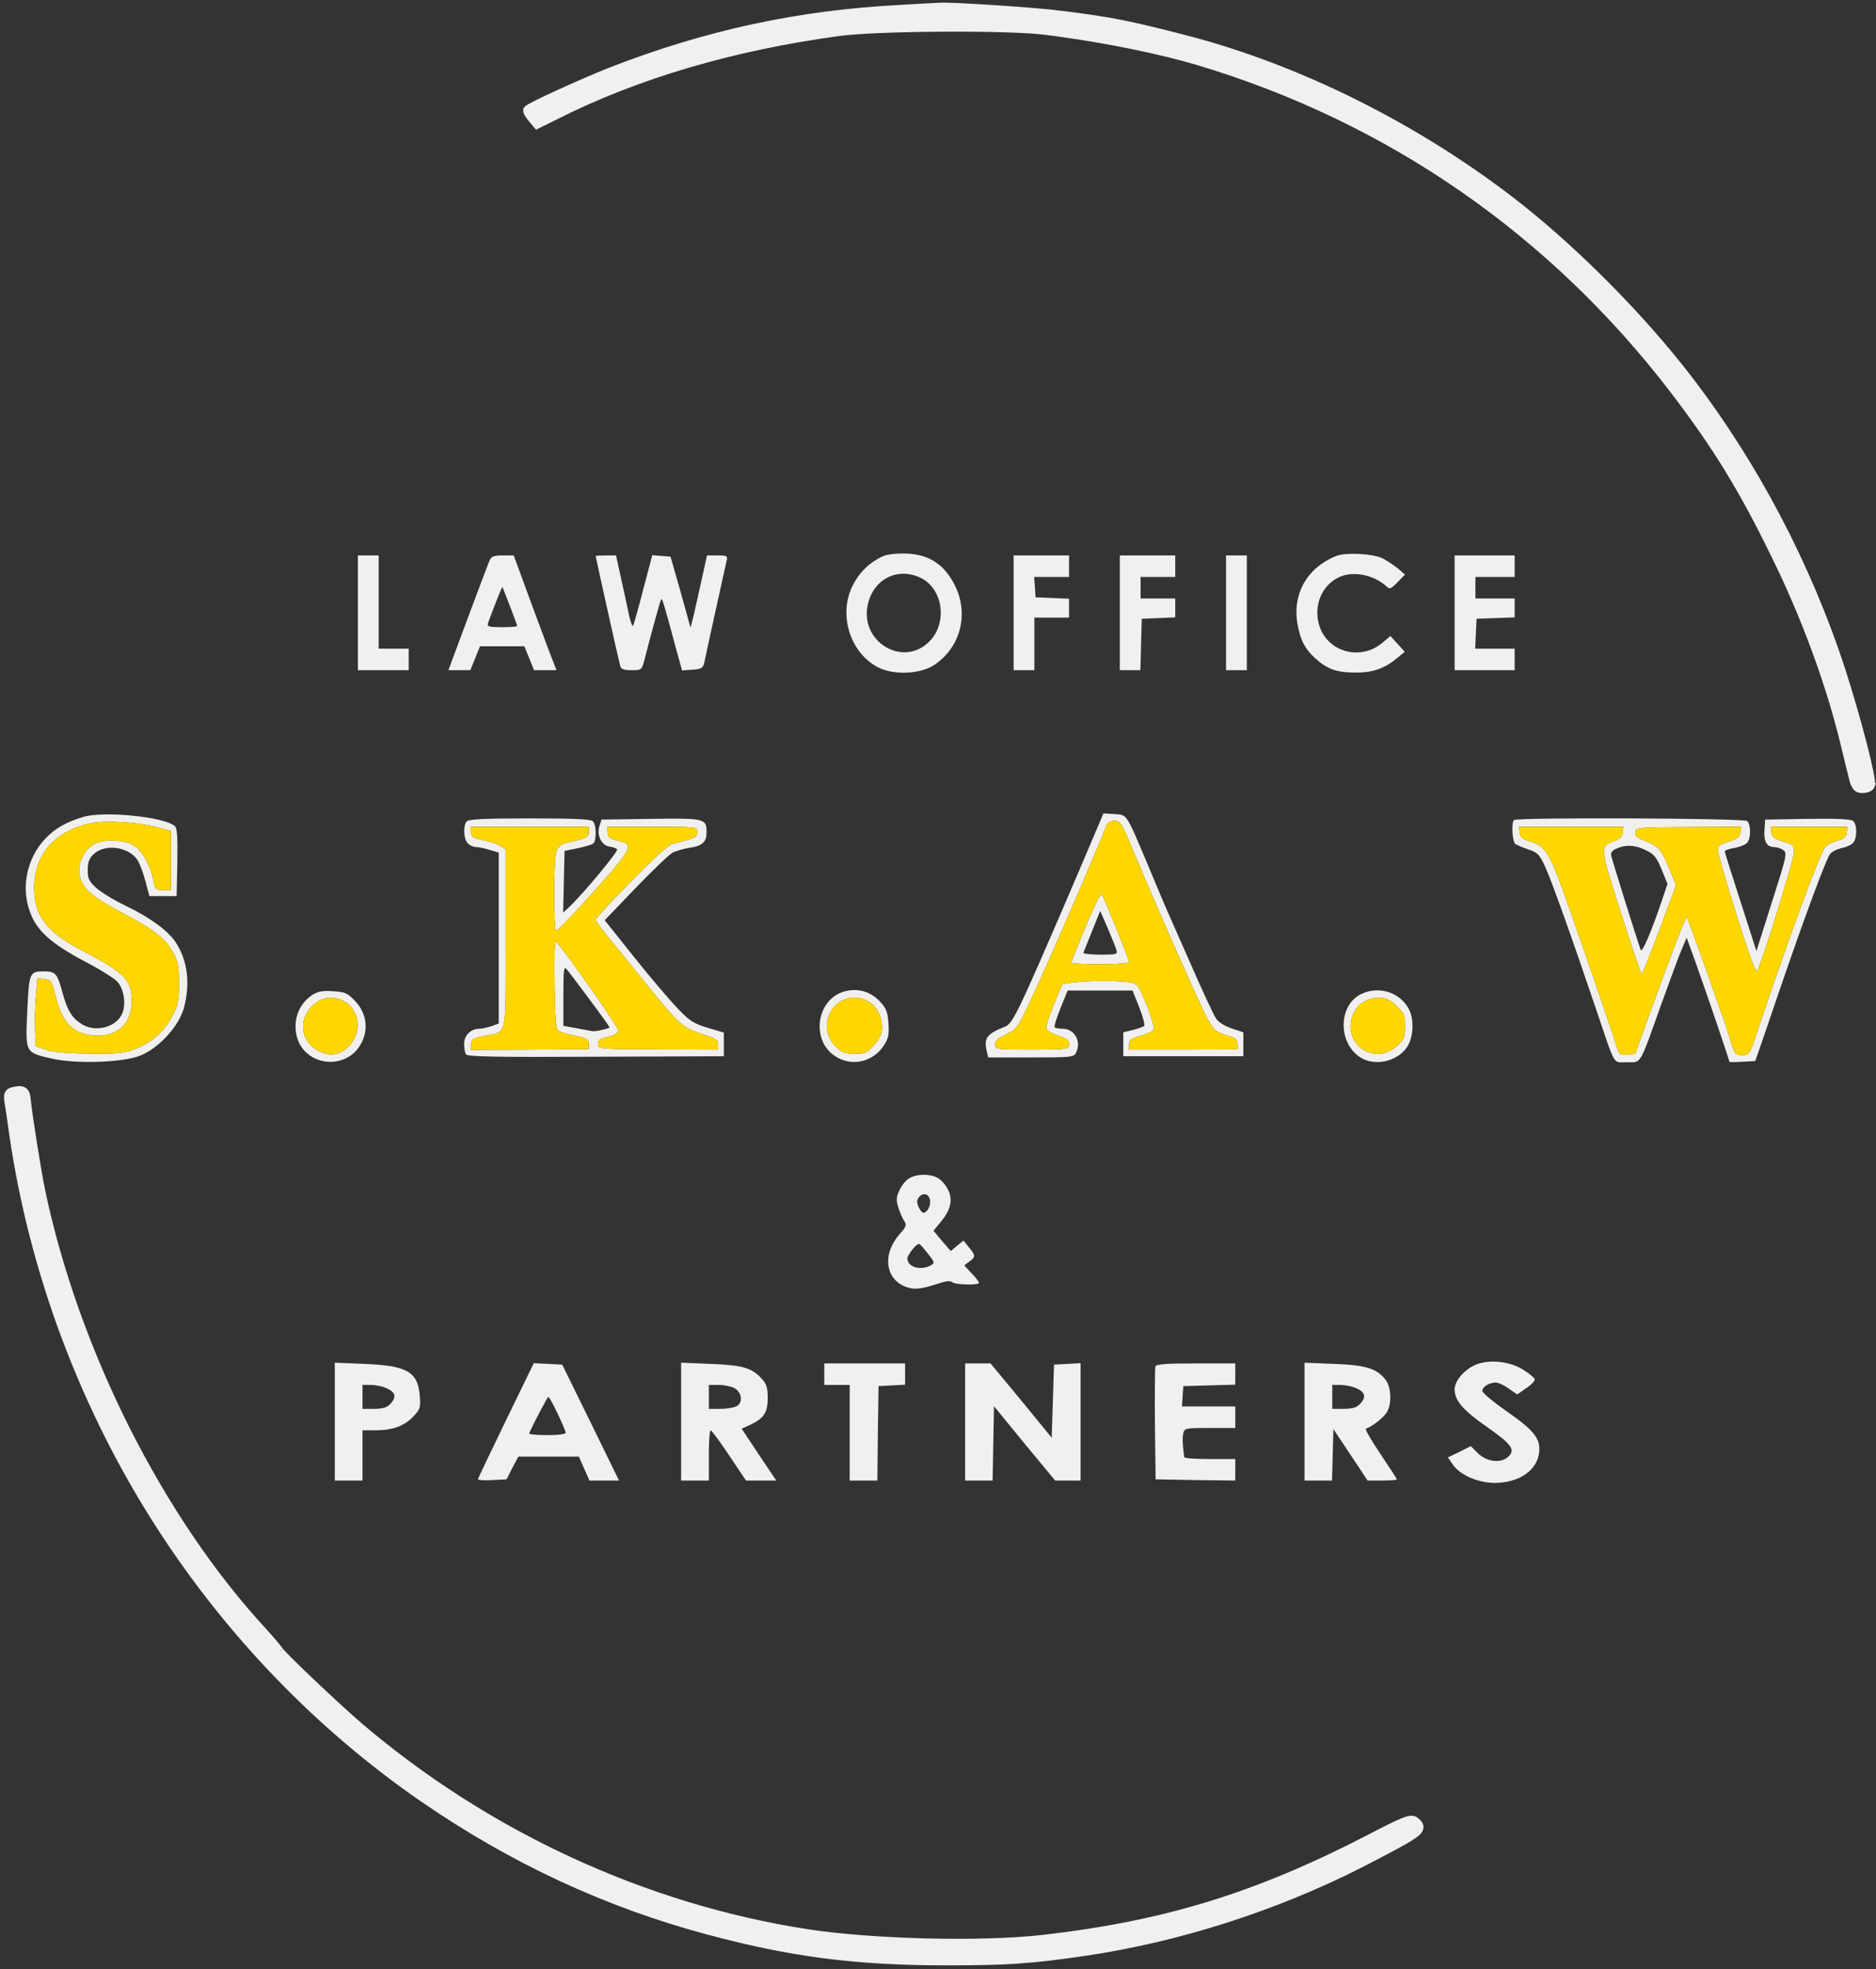
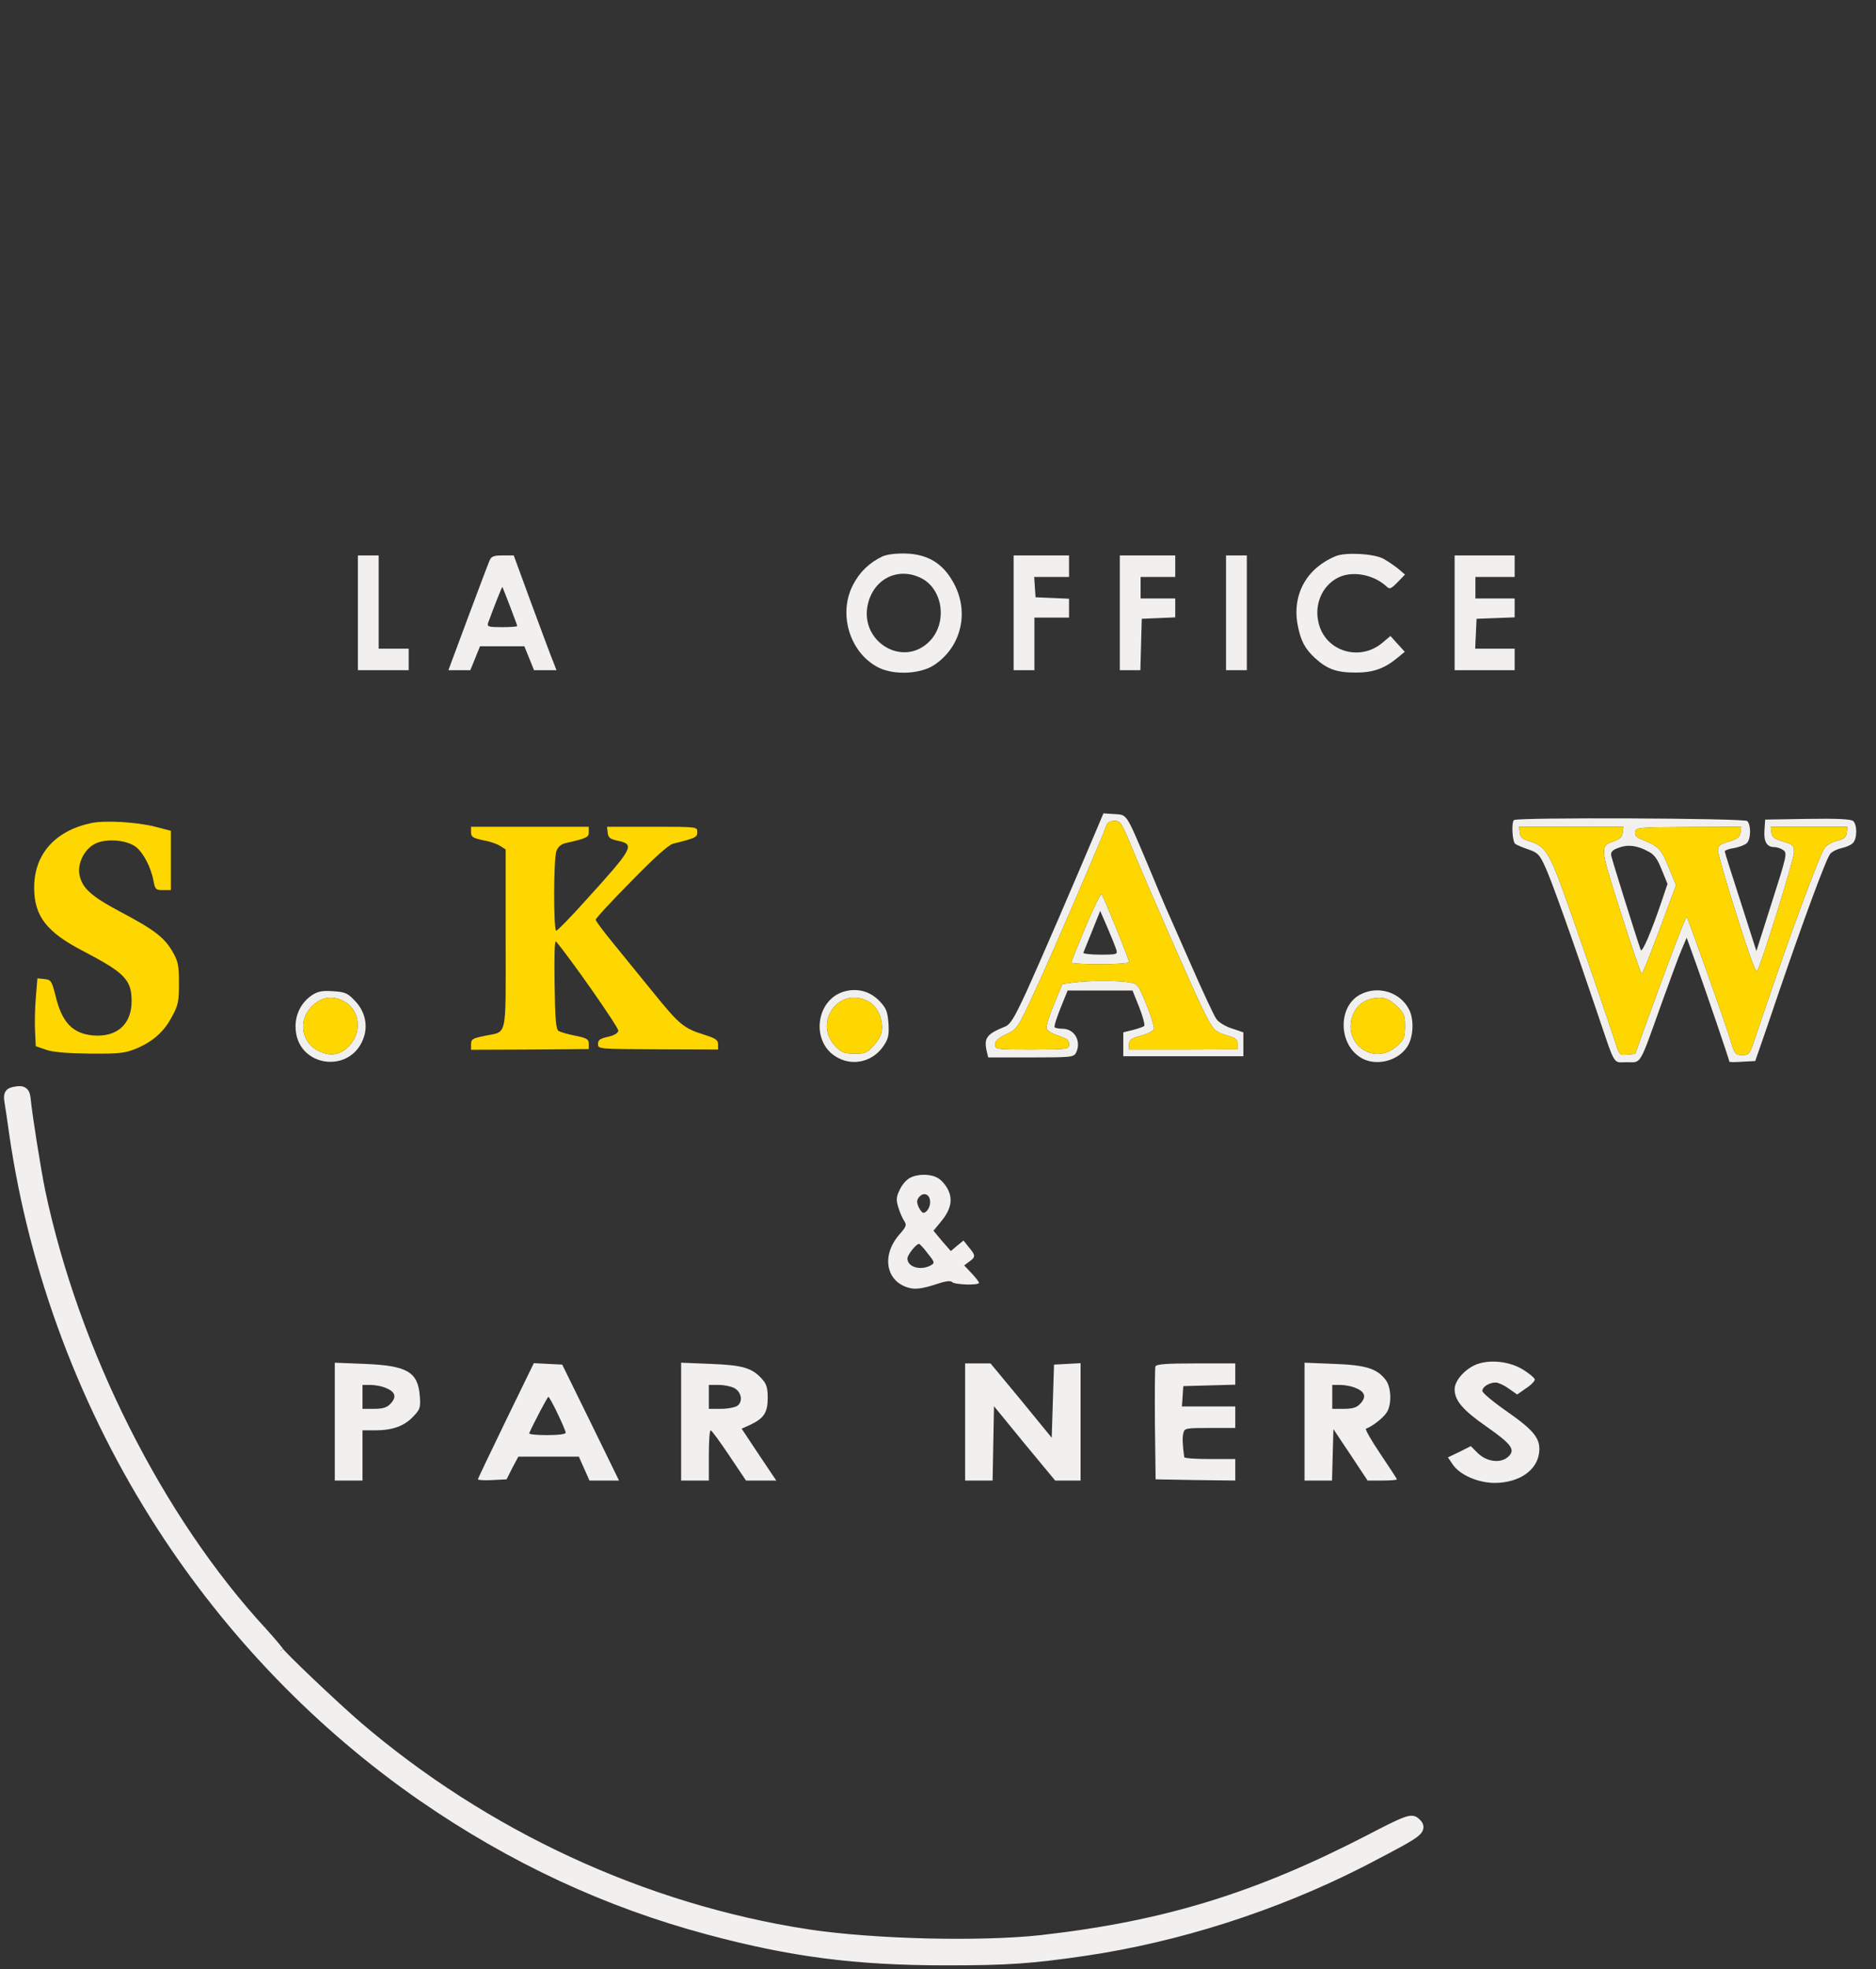
<svg xmlns="http://www.w3.org/2000/svg" width="325" height="341" viewBox="0 0 325 341" fill="none">
  <rect x="0" y="0" width="325" height="341" fill="#333333" stroke="none" />
  <g clip-path="url(#clip0_60_153)">
-     <path d="M322.64 136.847C322.931 136.847 323.246 136.798 323.515 136.708C323.65 136.662 323.788 136.601 323.91 136.521C324.018 136.45 324.141 136.343 324.226 136.191L324.228 136.192C324.233 136.184 324.237 136.174 324.241 136.166C324.244 136.161 324.248 136.156 324.25 136.151H324.249C324.294 136.062 324.314 135.975 324.323 135.919C324.334 135.845 324.338 135.768 324.338 135.694C324.339 135.546 324.325 135.368 324.302 135.171C324.255 134.773 324.164 134.245 324.037 133.619C323.784 132.363 323.382 130.674 322.889 128.76C321.902 124.933 320.539 120.183 319.236 116.157V116.156C313.258 97.805 303.991 80.243 292.476 65.295C284.571 55.037 273.582 43.914 263.511 35.899L263.51 35.898C246.339 22.321 225.437 11.773 205.325 6.58H205.324C195.669 4.092 192.848 3.508 184.065 2.387L184.066 2.386C181.867 2.094 176.971 1.7 172.428 1.4C170.153 1.25 167.961 1.123 166.231 1.044C164.524 0.966 163.217 0.931 162.751 0.977H162.75C162.227 0.989 159.231 1.15 155.97 1.348V1.349C138.398 2.263 122.507 5.668 105.82 12.144L105.817 12.146C103.445 13.082 99.836 14.648 96.827 16.021C95.323 16.708 93.963 17.349 92.98 17.84C92.49 18.084 92.086 18.295 91.803 18.458C91.663 18.538 91.54 18.614 91.448 18.68C91.405 18.712 91.351 18.754 91.303 18.804C91.28 18.829 91.243 18.87 91.211 18.926C91.187 18.969 91.142 19.065 91.143 19.193H91.14C91.14 19.297 91.169 19.384 91.184 19.425C91.203 19.478 91.227 19.529 91.25 19.576C91.297 19.669 91.36 19.774 91.43 19.882C91.571 20.102 91.762 20.365 91.971 20.625L91.976 20.631L92.737 21.542L92.989 21.844L93.342 21.67L96.262 20.22L96.265 20.219C110.327 13.128 126.833 8.257 145.348 5.738H145.347C148.67 5.288 155.989 5.028 163.318 4.987C170.647 4.946 177.915 5.122 181.137 5.531L182.961 5.771C192.073 7.013 200.971 8.843 207.616 10.813C240.675 20.718 268.946 40.279 290.042 67.931C297.261 77.425 301.685 84.6 307.351 96.205L307.352 96.206C312.577 106.815 316.804 118.33 319.315 128.641C319.875 131.003 320.555 133.736 320.795 134.689C320.971 135.398 321.14 135.944 321.411 136.302C321.561 136.5 321.745 136.647 321.973 136.738C322.19 136.824 322.418 136.847 322.64 136.847Z" fill="#F2F0EF" stroke="#F2F0EF" />
    <path d="M152.88 96.358C150.64 97.434 148.96 99.007 147.8 101.242C145.12 106.334 147.24 113.165 152.28 115.649C155.04 116.973 159.56 116.725 161.92 115.111C166.68 111.882 168 105.713 165.04 100.663C163.24 97.517 160.72 96.026 157.04 95.861C155.2 95.819 153.76 95.985 152.88 96.358ZM159.68 100.166C163.36 102.112 164.12 107.742 161.16 110.929C156.56 115.856 148.68 111.095 150.4 104.43C151.52 100.083 155.76 98.138 159.68 100.166Z" fill="#F2F0EF" />
    <path d="M231.4 96.316C226.36 98.386 223.84 102.94 224.8 108.197C225.32 110.929 226.04 112.337 227.84 113.993C229.96 115.897 231.56 116.477 234.88 116.477C237.92 116.477 239.88 115.773 242.16 113.869L243.36 112.875L242.12 111.509L240.88 110.143L239.6 111.219C235.68 114.655 229.64 112.875 228.44 107.907C227.64 104.761 229 101.491 231.72 100.083C234.08 98.8 237.84 99.421 240.12 101.491C240.76 102.112 240.92 102.029 242.12 100.828L243.4 99.504L242.2 98.469C241.52 97.931 240.36 97.144 239.6 96.73C237.88 95.861 233.08 95.612 231.4 96.316Z" fill="#F2F0EF" />
    <path d="M62 106.127V116.063H66.4H70.8V114.2V112.337H68.2H65.6V104.264V96.192H63.8H62V106.127Z" fill="#F2F0EF" />
    <path d="M84.8 97.103C84.56 97.641 82.88 102.112 81.04 107.038L77.68 116.063H79.6H81.48L82.32 113.993L83.16 111.923H87H90.84L91.68 113.993L92.52 116.063H94.44H96.4L95.88 114.697C95.56 113.993 93.92 109.522 92.16 104.803L89 96.192H87.08C85.48 96.192 85.12 96.358 84.8 97.103ZM88.36 105.01C89.04 106.79 89.6 108.321 89.6 108.404C89.6 108.528 88.4 108.611 86.96 108.611C84.6 108.611 84.36 108.528 84.56 107.866C85.64 104.927 86.96 101.574 87.04 101.656C87.08 101.739 87.68 103.229 88.36 105.01Z" fill="#F2F0EF" />
-     <path d="M103.2 96.316C103.2 96.523 107.24 114.655 107.44 115.317C107.6 115.897 108.08 116.063 109.4 116.063C111.16 116.063 111.16 116.021 111.64 114.283C112.84 109.605 114.4 103.892 114.56 103.768C114.72 103.561 115.04 104.596 117.04 112.047L118.16 116.104L119.96 115.98C121.6 115.856 121.8 115.731 122.04 114.614C122.36 112.999 125.6 98.345 125.88 97.103C126.08 96.275 125.96 96.192 124.28 96.192H122.48L121.64 100C120.28 106.169 119.68 108.818 119.6 108.611C119.56 108.487 118.8 105.713 117.88 102.401L116.16 96.399L114.6 96.275L113 96.15L111.44 102.07C110.6 105.341 109.8 108.156 109.68 108.363C109.56 108.611 109.2 107.659 108.92 106.293C108.64 104.968 108.04 102.112 107.56 100L106.72 96.192H104.96C104 96.192 103.2 96.233 103.2 96.316Z" fill="#F2F0EF" />
    <path d="M175.6 106.127V116.063H177.4H179.2V111.509V106.955H182.2H185.2V105.299V103.685L182.32 103.561L179.4 103.436L179.28 101.656L179.16 99.918H182.16H185.2V98.055V96.192H180.4H175.6V106.127Z" fill="#F2F0EF" />
-     <path d="M194 106.127V116.063H195.8H197.56L197.68 111.592L197.8 107.162L200.72 107.038L203.6 106.914V105.299V103.643H200.6H197.6V101.781V99.918H200.6H203.6V98.055V96.192H198.8H194V106.127Z" fill="#F2F0EF" />
+     <path d="M194 106.127V116.063H197.56L197.68 111.592L197.8 107.162L200.72 107.038L203.6 106.914V105.299V103.643H200.6H197.6V101.781V99.918H200.6H203.6V98.055V96.192H198.8H194V106.127Z" fill="#F2F0EF" />
    <path d="M212.4 106.127V116.063H214.2H216V106.127V96.192H214.2H212.4V106.127Z" fill="#F2F0EF" />
    <path d="M252 106.127V116.063H257.2H262.4V114.2V112.337H259H255.56L255.68 109.729L255.8 107.162L259.12 107.038L262.4 106.914V105.299V103.643H259H255.6V101.781V99.918H259H262.4V98.055V96.192H257.2H252V106.127Z" fill="#F2F0EF" />
-     <path d="M14.4 141.481C11.48 142.35 9.52 143.468 7.84 145.248C4.64 148.642 3.6 153.651 5.2 157.957C6.36 161.186 8.88 163.421 14.72 166.526C17.28 167.851 19.8 169.424 20.32 170.003C21.44 171.204 21.84 173.729 21.24 175.344C20.32 177.869 16.6 178.904 14.12 177.331C12.4 176.254 11.64 174.93 10.76 171.659C9.92 168.596 9.6 168.223 7.6 168.223C5.12 168.223 5.04 168.389 4.72 175.137C4.4 182.381 4.32 182.257 9 183.333C12.96 184.244 20.8 184.037 24 182.919C27.28 181.76 30.88 177.91 31.84 174.64C33 170.376 32.52 166.319 30.4 163.131C29.12 161.186 25.96 158.867 21.8 156.88C19.8 155.928 17.52 154.521 16.68 153.776C15.4 152.616 15.2 152.161 15.2 150.671C15.2 149.346 15.44 148.684 16.16 147.98C18.12 146.034 22.32 146.614 23.84 148.973C24.2 149.553 24.84 151.209 25.2 152.616L25.88 155.183H28.24H30.6L30.72 149.346C30.8 144.875 30.68 143.385 30.28 143.054C28.4 141.439 17.96 140.404 14.4 141.481ZM26.92 143.178L29.6 143.882V149.015V154.148H28.24C27 154.148 26.88 154.024 26.6 152.616C26.2 150.257 24.8 147.607 23.52 146.655C21.88 145.413 18.24 145.165 16.4 146.158C14.6 147.111 13.4 149.512 13.76 151.457C14.2 153.776 15.76 155.183 20.72 157.833C26.68 160.979 28.48 162.345 29.88 164.787C30.88 166.526 31 167.188 31 170.293C31 173.439 30.88 174.06 29.8 176.047C28.4 178.697 26.52 180.353 23.6 181.595C21.64 182.381 20.72 182.505 15.6 182.464C11.68 182.423 9.2 182.216 8 181.802L6.2 181.181L6.08 178.738C6 177.413 6.04 174.764 6.2 172.86L6.48 169.424L7.68 169.548C8.84 169.672 8.96 169.838 9.64 172.529C10.76 177.124 12.6 178.987 16.12 179.318C20.24 179.649 22.8 177.413 22.8 173.398C22.8 169.672 21.6 168.472 14.48 164.746C8.08 161.434 5.96 158.702 5.92 153.817C5.88 148.021 9.44 143.923 15.72 142.557C18.08 142.019 23.68 142.35 26.92 143.178Z" fill="#F2F0EF" />
    <path d="M26.92 143.178L29.6 143.882V149.015V154.148H28.24C27 154.148 26.88 154.024 26.6 152.616C26.2 150.257 24.8 147.607 23.52 146.655C21.88 145.413 18.24 145.165 16.4 146.158C14.6 147.111 13.4 149.512 13.76 151.457C14.2 153.776 15.76 155.183 20.72 157.833C26.68 160.979 28.48 162.345 29.88 164.787C30.88 166.526 31 167.188 31 170.293C31 173.439 30.88 174.06 29.8 176.047C28.4 178.697 26.52 180.353 23.6 181.595C21.64 182.381 20.72 182.505 15.6 182.464C11.68 182.423 9.2 182.216 8 181.802L6.2 181.181L6.08 178.738C6 177.413 6.04 174.764 6.2 172.86L6.48 169.424L7.68 169.548C8.84 169.672 8.96 169.838 9.64 172.529C10.76 177.124 12.6 178.987 16.12 179.318C20.24 179.649 22.8 177.413 22.8 173.398C22.8 169.672 21.6 168.472 14.48 164.746C8.08 161.434 5.96 158.702 5.92 153.817C5.88 148.021 9.44 143.923 15.72 142.557C18.08 142.019 23.68 142.35 26.92 143.178Z" fill="#FFD700" />
    <path d="M190.32 142.847C185.88 153.362 180 166.981 177.88 171.618C175.72 176.296 175.04 177.413 174.12 177.786C170.92 179.069 170.4 179.773 170.96 182.133L171.2 183.126H178.6C185.48 183.126 186 183.085 186.4 182.34C187.4 180.353 186.16 178.159 184.08 178.159C183.44 178.159 182.84 178.034 182.72 177.91C182.56 177.786 183.04 176.296 183.72 174.598L184.96 171.535H196.2L197.36 174.433C198 176.047 198.36 177.496 198.24 177.662C198.08 177.827 197.2 178.117 196.28 178.366L194.6 178.78V182.919H215.4V178.78L213.44 178.117C212.32 177.786 211.12 177.041 210.72 176.461C210.32 175.923 208.28 171.535 206.2 166.774C204.08 161.972 202.2 157.708 202 157.253C201.8 156.798 200.44 153.61 199.04 150.215C195 140.653 195.32 141.149 193.08 140.984L191.16 140.86L190.32 142.847ZM196.36 147.442C199.4 154.769 206.4 170.707 208.32 174.681C210.16 178.448 210.36 178.655 212.72 179.359C214.04 179.732 214.4 180.021 214.4 180.767V181.719L205 181.76H195.6V180.849C195.6 180.104 195.96 179.814 197.68 179.359C198.96 178.987 199.84 178.531 199.92 178.117C199.96 177.786 199.4 175.882 198.6 173.936C197.2 170.541 197.12 170.376 195.68 170.128C193.76 169.796 188.76 169.796 186.12 170.128L184.04 170.417L182.6 173.895C181.8 175.799 181.2 177.703 181.28 178.076C181.36 178.448 182.2 178.987 183.32 179.359C184.8 179.814 185.2 180.146 185.2 180.849C185.2 181.718 185.08 181.719 178.817 181.76C178.811 181.76 178.806 181.76 178.8 181.76C172.56 181.76 172.4 181.719 172.4 180.891C172.4 180.27 172.92 179.773 174.32 179.111C176.24 178.2 176.28 178.117 179.28 171.659C181.92 166.029 191 144.958 191.72 142.847C191.88 142.433 192.4 142.143 193.08 142.143C194.12 142.143 194.32 142.474 196.36 147.442Z" fill="#F2F0EF" />
    <path d="M188.08 160.482C186.72 163.711 185.6 166.526 185.6 166.692C185.6 166.857 187.84 166.981 190.6 166.981C193.4 166.981 195.6 166.816 195.6 166.609C195.6 166.112 191.2 155.266 190.84 154.852C190.68 154.686 189.44 157.212 188.08 160.482ZM193.36 164.373C193.64 165.284 193.6 165.325 190.6 165.325C188.92 165.325 187.6 165.16 187.68 164.994C187.76 164.787 188.44 163.09 189.2 161.227L190.6 157.75L191.84 160.606C192.52 162.179 193.2 163.877 193.36 164.373Z" fill="#F2F0EF" />
    <path fill-rule="evenodd" clip-rule="evenodd" d="M196.36 147.442C199.4 154.769 206.4 170.707 208.32 174.681C210.16 178.448 210.36 178.655 212.72 179.359C214.04 179.732 214.4 180.021 214.4 180.767V181.719L205 181.76H195.6V180.849C195.6 180.104 195.96 179.814 197.68 179.359C198.96 178.987 199.84 178.531 199.92 178.117C199.96 177.786 199.4 175.882 198.6 173.936C197.2 170.541 197.12 170.376 195.68 170.128C193.76 169.796 188.76 169.796 186.12 170.128L184.04 170.417L182.6 173.895C181.8 175.799 181.2 177.703 181.28 178.076C181.36 178.448 182.2 178.987 183.32 179.359C184.8 179.814 185.2 180.146 185.2 180.849C185.2 181.718 185.08 181.719 178.817 181.76L178.8 181.76C172.56 181.76 172.4 181.719 172.4 180.891C172.4 180.27 172.92 179.773 174.32 179.111C176.24 178.2 176.28 178.117 179.28 171.659C181.92 166.029 191 144.958 191.72 142.847C191.88 142.433 192.4 142.143 193.08 142.143C194.12 142.143 194.32 142.474 196.36 147.442ZM185.6 166.692C185.6 166.526 186.72 163.711 188.08 160.482C189.44 157.212 190.68 154.686 190.84 154.852C191.2 155.266 195.6 166.112 195.6 166.609C195.6 166.816 193.4 166.981 190.6 166.981C187.84 166.981 185.6 166.857 185.6 166.692Z" fill="#FFD700" />
-     <path d="M80.88 142.226C80.2 142.929 80.28 145.289 81.04 146.034C81.36 146.407 82.04 146.697 82.48 146.697C82.92 146.697 84 146.904 84.84 147.193L86.4 147.649V162.469V177.248L85.16 177.703C84.44 177.952 83.48 178.159 83.04 178.159C81.56 178.159 80.4 179.318 80.4 180.767C80.4 181.512 80.56 182.34 80.72 182.588C80.96 183.002 85.84 183.085 103.24 183.002L125.4 182.919V180.849V178.821L122.6 177.993C120.16 177.248 119.48 176.834 117.4 174.64C116.08 173.274 112.68 169.3 109.88 165.781L104.76 159.364L110.08 153.817C113 150.795 115.88 148.021 116.48 147.69C117.08 147.359 118.4 146.986 119.44 146.821C121.6 146.531 122.4 145.827 122.4 144.254C122.4 141.729 122.24 141.688 112.8 141.812L104.2 141.936L103.84 143.095C103.32 144.627 104.24 146.448 105.6 146.614C106.16 146.697 106.76 146.904 106.92 147.069C107.2 147.359 101.24 154.562 98.64 157.046L97.56 158.039L97.68 152.699L97.8 147.359L100.04 146.904C101.24 146.655 102.48 146.283 102.72 146.117C103.36 145.744 103.36 142.888 102.72 142.226C102.36 141.853 99.4 141.729 91.8 141.729C84.2 141.729 81.24 141.853 80.88 142.226ZM102 144.089C102 144.999 101.72 145.165 97.88 146.034C97.2 146.2 96.64 146.697 96.4 147.359C95.88 148.684 95.88 161.186 96.36 161.186C96.56 161.186 98.8 158.909 101.32 156.094C109.68 146.904 110.04 146.241 107.12 145.62C105.72 145.33 105.36 145.082 105.28 144.213L105.16 143.178H113C120.8 143.178 120.8 143.178 120.8 144.089C120.8 144.999 120.56 145.124 116.6 146.117C115.8 146.324 113.36 148.518 109.32 152.658C105.96 156.052 103.2 159.033 103.2 159.281C103.2 159.488 104.52 161.268 106.12 163.214C107.72 165.16 110.88 169.093 113.16 171.866C117.68 177.455 118.44 178.076 122 179.193C123.96 179.814 124.4 180.104 124.4 180.849V181.76L114 181.719C113.996 181.719 113.992 181.719 113.989 181.719C103.68 181.677 103.6 181.677 103.6 180.808C103.6 180.104 103.96 179.856 105.28 179.566C106.4 179.318 107.04 178.945 107.12 178.49C107.2 177.952 98.6 165.657 96.32 163.049C96.08 162.8 96 165.698 96.08 170.417C96.16 176.503 96.32 178.283 96.76 178.531C97.08 178.738 98.36 179.111 99.64 179.359C101.68 179.773 102 179.98 102 180.767V181.677L91.8 181.76L81.6 181.802V180.849C81.6 179.98 81.88 179.814 83.92 179.4C87.96 178.531 87.6 180.228 87.6 162.635V147.111L86.72 146.531C86.2 146.2 85.16 145.827 84.4 145.662C81.92 145.165 81.6 144.999 81.6 144.089V143.178H91.8H102V144.089ZM102.12 173.067C104.04 175.633 105.6 177.827 105.6 177.91C105.6 178.117 103.08 178.697 102.6 178.573C102.4 178.531 101.16 178.324 99.92 178.076L97.6 177.662V172.446C97.6 168.016 97.68 167.312 98.12 167.809C98.44 168.14 100.24 170.541 102.12 173.067Z" fill="#F2F0EF" />
    <path d="M102 144.089C102 144.999 101.72 145.165 97.88 146.034C97.2 146.2 96.64 146.697 96.4 147.359C95.88 148.684 95.88 161.186 96.36 161.186C96.56 161.186 98.8 158.909 101.32 156.094C109.68 146.904 110.04 146.241 107.12 145.62C105.72 145.33 105.36 145.082 105.28 144.213L105.16 143.178H113C120.8 143.178 120.8 143.178 120.8 144.089C120.8 144.999 120.56 145.124 116.6 146.117C115.8 146.324 113.36 148.518 109.32 152.658C105.96 156.052 103.2 159.033 103.2 159.281C103.2 159.488 104.52 161.268 106.12 163.214C107.72 165.16 110.88 169.093 113.16 171.866C117.68 177.455 118.44 178.076 122 179.193C123.96 179.814 124.4 180.104 124.4 180.849V181.76L114 181.719L113.989 181.719C103.68 181.677 103.6 181.677 103.6 180.808C103.6 180.104 103.96 179.856 105.28 179.566C106.4 179.318 107.04 178.945 107.12 178.49C107.2 177.952 98.6 165.657 96.32 163.049C96.08 162.8 96 165.698 96.08 170.417C96.16 176.503 96.32 178.283 96.76 178.531C97.08 178.738 98.36 179.111 99.64 179.359C101.68 179.773 102 179.98 102 180.767V181.677L91.8 181.76L81.6 181.802V180.849C81.6 179.98 81.88 179.814 83.92 179.4C87.96 178.531 87.6 180.228 87.6 162.635V147.111L86.72 146.531C86.2 146.2 85.16 145.827 84.4 145.662C81.92 145.165 81.6 144.999 81.6 144.089V143.178H91.8H102V144.089Z" fill="#FFD700" />
    <path d="M262.28 142.019C261.8 142.474 262 145.827 262.52 146.158C262.76 146.324 263.8 146.779 264.8 147.111C266.4 147.649 266.72 148.021 267.64 150.008C268.72 152.285 272.32 162.386 276.6 175.054C279.96 184.948 279.36 183.954 281.84 183.954C284.4 183.954 283.92 184.782 287.84 173.812C289.32 169.713 290.88 165.45 291.36 164.373L292.2 162.386L293.96 167.271C295.6 171.866 299.6 183.582 299.6 183.871C299.6 183.954 300.6 183.954 301.84 183.871L304.08 183.747L304.8 181.677C305.2 180.518 306.76 176.047 308.2 171.742C312.48 159.24 316.4 148.601 317.08 147.856C317.44 147.442 318.32 147.028 319.08 146.862C319.84 146.697 320.72 146.324 321 145.993C321.76 145.248 321.76 142.805 321.04 142.184C320.68 141.853 318.24 141.729 313.16 141.812L305.8 141.936L305.68 143.716C305.52 145.744 306.08 146.697 307.36 146.697C307.84 146.697 308.56 146.945 308.96 147.235C309.64 147.732 309.52 148.27 306.96 156.259L304.28 164.704L301.56 156.218C300.04 151.54 298.8 147.607 298.8 147.442C298.8 147.276 299.52 146.986 300.44 146.862C301.32 146.697 302.32 146.324 302.64 145.993C303.36 145.248 303.36 142.805 302.68 142.184C302.08 141.688 262.76 141.522 262.28 142.019ZM281.12 144.171C281.04 144.916 280.6 145.33 279.64 145.662C277.12 146.531 277.12 146.572 280.8 158.081C282.64 163.876 284.28 168.637 284.4 168.637C284.56 168.637 285.92 165.201 287.52 160.937L290.36 153.279L289.08 150.174C287.76 146.986 287.32 146.531 284.48 145.413C283.52 145.041 283.2 144.71 283.28 144.089C283.4 143.302 283.76 143.261 292.52 143.219L301.64 143.178L301.52 144.171C301.44 144.958 301 145.289 299.52 145.744C297.96 146.2 297.6 146.49 297.6 147.235C297.6 147.732 299.04 152.782 300.84 158.453C303.2 165.905 304.2 168.596 304.44 168.099C305.28 166.567 310.8 148.766 310.8 147.607C310.8 146.407 310.64 146.241 308.92 145.744C307.4 145.289 306.96 144.958 306.88 144.171L306.76 143.178H313.4H320.04L319.92 144.213C319.84 144.999 319.48 145.289 318.32 145.579C317.52 145.786 316.56 146.283 316.2 146.697C315.28 147.732 309.6 163.214 304.36 178.862C303.12 182.629 303.08 182.712 301.84 182.712C300.6 182.712 300.52 182.588 299.64 179.69C298.76 176.792 292.44 159.033 292.2 158.785C292.08 158.619 289.4 165.574 286.04 174.847L283.28 182.505L281.92 182.629C280.6 182.754 280.52 182.671 279.92 180.767C278.72 177.041 272.92 160.151 270.76 154.189C268.4 147.69 267.56 146.407 265 145.703C263.76 145.33 263.36 144.999 263.28 144.213L263.16 143.178H272.2H281.24L281.12 144.171ZM285.52 147.442C286.6 147.98 287.12 148.725 287.88 150.629L288.88 153.072L287.96 155.804C286.12 161.268 284.48 165.118 284.24 164.497C283.44 162.262 279.24 148.808 279.12 148.145C279.04 147.525 279.36 147.193 280.4 146.821C282 146.2 283.6 146.407 285.52 147.442Z" fill="#F2F0EF" />
    <path d="M281.12 144.171C281.04 144.916 280.6 145.33 279.64 145.662C277.12 146.531 277.12 146.572 280.8 158.081C282.64 163.876 284.28 168.637 284.4 168.637C284.56 168.637 285.92 165.201 287.52 160.937L290.36 153.279L289.08 150.174C287.76 146.986 287.32 146.531 284.48 145.413C283.52 145.041 283.2 144.71 283.28 144.089C283.4 143.302 283.76 143.261 292.52 143.219L301.64 143.178L301.52 144.171C301.44 144.958 301 145.289 299.52 145.744C297.96 146.2 297.6 146.49 297.6 147.235C297.6 147.732 299.04 152.782 300.84 158.453C303.2 165.905 304.2 168.596 304.44 168.099C305.28 166.567 310.8 148.766 310.8 147.607C310.8 146.407 310.64 146.241 308.92 145.744C307.4 145.289 306.96 144.958 306.88 144.171L306.76 143.178H313.4H320.04L319.92 144.213C319.84 144.999 319.48 145.289 318.32 145.579C317.52 145.786 316.56 146.283 316.2 146.697C315.28 147.732 309.6 163.214 304.36 178.862C303.12 182.629 303.08 182.712 301.84 182.712C300.6 182.712 300.52 182.588 299.64 179.69C298.76 176.792 292.44 159.033 292.2 158.785C292.08 158.619 289.4 165.574 286.04 174.847L283.28 182.505L281.92 182.629C280.6 182.754 280.52 182.671 279.92 180.767C278.72 177.041 272.92 160.151 270.76 154.189C268.4 147.69 267.56 146.407 265 145.703C263.76 145.33 263.36 144.999 263.28 144.213L263.16 143.178H272.2H281.24L281.12 144.171Z" fill="#FFD700" />
    <path d="M146.6 171.618C141.24 172.818 140.28 180.684 145.2 183.209C148 184.699 151.36 183.747 153.12 181.056C153.92 179.856 154.04 179.194 153.92 177.206C153.76 175.219 153.56 174.64 152.44 173.439C150.88 171.783 148.84 171.121 146.6 171.618ZM150.4 173.398C151.84 174.184 152.8 175.965 152.8 177.952C152.8 179.028 152.44 179.814 151.44 180.974C150.16 182.381 149.88 182.505 148 182.464C146.28 182.464 145.76 182.257 144.76 181.222C140.76 177.082 145.4 170.707 150.4 173.398Z" fill="#F2F0EF" />
    <path d="M150.4 173.398C151.84 174.184 152.8 175.965 152.8 177.952C152.8 179.028 152.44 179.814 151.44 180.974C150.16 182.381 149.88 182.505 148 182.464C146.28 182.464 145.76 182.257 144.76 181.222C140.76 177.082 145.4 170.707 150.4 173.398Z" fill="#FFD700" />
    <path d="M54.08 172.322C52.28 173.522 51.2 175.509 51.2 177.745C51.2 185.031 61.28 186.231 63.16 179.194C63.68 177.124 63.08 174.93 61.44 173.274C60.24 171.99 59.76 171.783 57.72 171.659C55.88 171.535 55.12 171.659 54.08 172.322ZM59.6 173.398C62.2 174.805 62.76 178.448 60.76 180.808C59.28 182.588 57.52 183.043 55.48 182.133C52.16 180.725 51.48 176.668 54.16 174.143C55.76 172.611 57.64 172.363 59.6 173.398Z" fill="#F2F0EF" />
    <path d="M59.6 173.398C62.2 174.805 62.76 178.448 60.76 180.808C59.28 182.588 57.52 183.043 55.48 182.133C52.16 180.725 51.48 176.668 54.16 174.143C55.76 172.611 57.64 172.363 59.6 173.398Z" fill="#FFD700" />
    <path d="M235.72 172.197C231.8 174.184 231.8 180.684 235.68 183.126C238.16 184.699 242 183.871 243.72 181.388C244.84 179.814 245.04 176.668 244.12 174.847C242.6 171.825 238.8 170.624 235.72 172.197ZM241.92 174.184C243.28 175.468 243.4 175.799 243.4 177.745C243.4 179.607 243.24 180.021 242.12 181.056C237.92 184.948 232.04 180.394 234.6 175.261C235.36 173.729 236.96 172.818 238.92 172.777C240.08 172.777 240.76 173.108 241.92 174.184Z" fill="#F2F0EF" />
    <path d="M241.92 174.184C243.28 175.468 243.4 175.799 243.4 177.745C243.4 179.607 243.24 180.021 242.12 181.056C237.92 184.948 232.04 180.394 234.6 175.261C235.36 173.729 236.96 172.818 238.92 172.777C240.08 172.777 240.76 173.108 241.92 174.184Z" fill="#FFD700" />
    <path d="M164 339.86C174.622 339.86 178.726 339.568 188.072 338.198H188.073C204.131 335.824 220.825 330.489 235.57 323.022L236.991 322.292C239.33 321.072 241.105 320.14 242.429 319.412C243.745 318.689 244.64 318.153 245.203 317.724C245.484 317.51 245.709 317.302 245.863 317.09C246.022 316.871 246.125 316.618 246.1 316.333C246.077 316.059 245.941 315.842 245.805 315.678C245.669 315.516 245.493 315.361 245.324 315.217L245.315 315.209C245.053 314.996 244.737 314.92 244.358 314.955C244.006 314.988 243.572 315.119 243.019 315.34C241.907 315.786 240.143 316.669 237.25 318.176C217.702 328.291 201.881 333.157 180.623 335.592V335.593C169.95 336.788 151.316 336.335 139.876 334.603L139.877 334.602C111.612 330.228 84.217 317.562 62.047 298.579L62.048 298.578C60.076 296.868 56.783 293.831 53.93 291.121C52.504 289.767 51.19 288.497 50.21 287.518C49.719 287.028 49.315 286.613 49.022 286.299C48.876 286.142 48.761 286.013 48.679 285.914C48.586 285.804 48.562 285.764 48.565 285.772L48.551 285.742L48.531 285.714C48.309 285.392 47.087 283.92 45.769 282.474L45.767 282.471C27.795 263.045 13.193 234.029 7.329 206.21L7.33 206.209C6.572 202.494 5.056 192.95 4.818 190.366V190.365C4.787 190.037 4.743 189.736 4.658 189.484C4.571 189.223 4.426 188.975 4.172 188.806C3.924 188.641 3.637 188.595 3.355 188.597C3.075 188.598 2.749 188.648 2.382 188.722L2.374 188.723C2.002 188.804 1.548 188.932 1.327 189.378C1.227 189.581 1.199 189.804 1.198 190.019C1.197 190.236 1.225 190.488 1.266 190.773L1.266 190.781C1.386 191.525 1.785 194.045 2.104 196.44L2.105 196.446C5.596 220.445 14.461 244.026 27.7 264.495C39.695 283.054 55.221 299.122 73.116 311.496V311.497C88.601 322.168 104.973 329.81 122.671 334.544C137.114 338.406 148.198 339.86 164 339.86Z" fill="#F2F0EF" stroke="#F2F0EF" />
    <path d="M157.56 204.032C156.96 204.363 156.2 205.274 155.84 206.102C155.24 207.344 155.24 207.84 155.64 209.124C155.88 209.952 156.36 211.028 156.64 211.442C157.12 212.146 157 212.436 155.8 213.802C152.52 217.569 153.56 222.288 157.88 223.116C158.8 223.282 160.08 223.075 161.88 222.495C163.72 221.874 164.64 221.709 164.96 222.04C165.4 222.495 169.6 222.619 169.6 222.164C169.6 221.998 169.04 221.253 168.32 220.508L167.04 219.142L167.92 218.48C169.04 217.693 169.04 217.403 167.84 215.996L166.92 214.837L165.8 215.747L164.72 216.658L163.2 214.919L161.72 213.139L163.04 211.525C164.8 209.414 165.12 207.592 164.12 205.812C163.72 205.067 162.92 204.198 162.36 203.949C161.08 203.245 158.84 203.287 157.56 204.032ZM161.12 207.882C161.28 208.834 160.6 210.035 159.96 210.035C159.76 210.035 159.4 209.579 159.12 209C158.8 208.213 158.8 207.84 159.2 207.344C159.92 206.433 160.96 206.723 161.12 207.882ZM160.72 217.072C161.96 218.604 161.96 218.728 161.24 219.142C159.48 220.094 157.2 219.432 157.2 217.941C157.2 217.32 158.72 215.416 159.2 215.416C159.36 215.416 160.04 216.161 160.72 217.072Z" fill="#F2F0EF" />
    <path d="M255.8 236.28C253.8 237.067 252 239.095 252 240.586C252 242.531 253.4 244.187 257.56 247.085C262 250.19 262.64 251.142 261.16 252.384C259.84 253.46 257.48 253.129 255.96 251.597L254.8 250.438L252.84 251.432L250.84 252.384L251.68 253.626C252.92 255.447 256.08 256.813 259 256.813C263.16 256.772 266.28 254.661 266.64 251.556C266.92 249.155 265.8 247.747 261 244.394C258.68 242.78 256.8 241.207 256.8 240.876C256.8 240.172 258 239.427 259.12 239.427C259.56 239.427 260.56 239.882 261.36 240.462L262.84 241.496L264.44 240.379C265.32 239.799 265.96 239.095 265.88 238.847C265.8 238.599 264.92 237.854 263.92 237.233C261.64 235.784 258.2 235.37 255.8 236.28Z" fill="#F2F0EF" />
    <path d="M58 246.216V256.399H60.4H62.8V252.053V247.706H64.92C67.96 247.706 69.96 247.002 71.52 245.388C72.8 244.063 72.88 243.815 72.72 241.703C72.4 237.564 70.48 236.487 63.12 236.198L58 235.991V246.216ZM66.68 240.296C68.52 241 68.8 241.91 67.6 243.152C67 243.773 66.28 243.98 64.8 243.98H62.8V241.91V239.84H64.16C64.92 239.84 66.04 240.047 66.68 240.296Z" fill="#F2F0EF" />
    <path d="M87.64 246.009C85 251.473 82.8 256.027 82.8 256.192C82.8 256.317 83.92 256.399 85.28 256.317L87.76 256.192L88.76 254.205L89.8 252.26H95.04H100.28L101.2 254.33L102.12 256.399H104.68H107.24L102.32 246.34L97.4 236.322L94.96 236.198L92.48 236.073L87.64 246.009ZM96.6 244.808C97.36 246.381 98 247.872 98 248.12C98 248.368 96.72 248.534 94.76 248.534C93 248.534 91.6 248.41 91.68 248.203C92.4 246.547 94.84 241.91 95 241.91C95.12 241.91 95.84 243.194 96.6 244.808Z" fill="#F2F0EF" />
    <path d="M118 246.216V256.399H120.4H122.8V252.053C122.8 249.652 122.92 247.706 123.12 247.706C123.28 247.706 124.72 249.652 126.32 252.053L129.24 256.399H131.84H134.48L131.48 251.929L128.48 247.416L129.96 246.754C132.32 245.636 133 244.643 133 242.117C133 240.337 132.8 239.675 132 238.806C130.32 236.901 128.64 236.405 123.12 236.198L118 235.991V246.216ZM127.2 240.379C128.44 241.041 128.76 242.697 127.76 243.442C127.36 243.732 126.08 243.98 124.92 243.98H122.8V241.91V239.84H124.52C125.44 239.84 126.64 240.089 127.2 240.379Z" fill="#F2F0EF" />
-     <path d="M142.8 237.978V239.84H145H147.2V248.12V256.399H149.6H152L152.08 248.203L152.2 240.047L154.52 239.923L156.8 239.799V237.978V236.115H149.8H142.8V237.978Z" fill="#F2F0EF" />
    <path d="M167.2 246.257V256.399H169.6H171.96L172.08 249.983L172.2 243.525L177.48 249.983L182.8 256.399H185H187.2V246.257V236.073L184.92 236.198L182.6 236.322L182.4 242.656L182.2 248.989L176.92 242.531L171.6 236.115H169.4H167.2V246.257Z" fill="#F2F0EF" />
    <path d="M200.16 236.653C200.08 236.943 200.04 241.455 200.08 246.671L200.2 256.192L207.12 256.317L214 256.399V254.537V252.674H209.6C207.2 252.674 205.16 252.549 205.16 252.342C204.88 250.397 204.8 248.989 205 248.203C205.2 247.333 205.4 247.292 209.6 247.292H214V245.429V243.566H209.36H204.76L204.88 241.786L205 240.047L209.52 239.923L214 239.799V237.978V236.115H207.2C202.04 236.115 200.32 236.239 200.16 236.653Z" fill="#F2F0EF" />
    <path d="M226 246.216V256.399H228.4H230.76L230.88 251.929L231 247.499L233.96 251.929L236.92 256.399H239.48C240.84 256.399 242 256.317 242 256.192C242 256.11 240.72 254.123 239.12 251.763C237.56 249.445 236.44 247.499 236.64 247.416C237.72 247.044 239.64 245.553 240.24 244.601C241.12 243.235 241.04 240.379 240.12 239.054C238.6 237.025 236.72 236.405 231.16 236.198L226 235.991V246.216ZM234.68 240.296C236.52 241 236.8 241.91 235.6 243.152C235 243.773 234.28 243.98 232.8 243.98H230.8V241.91V239.84H232.16C232.92 239.84 234.04 240.047 234.68 240.296Z" fill="#F2F0EF" />
  </g>
  <defs>
    <clipPath id="clip0_60_153">
      <rect width="325" height="341" fill="white" />
    </clipPath>
  </defs>
</svg>